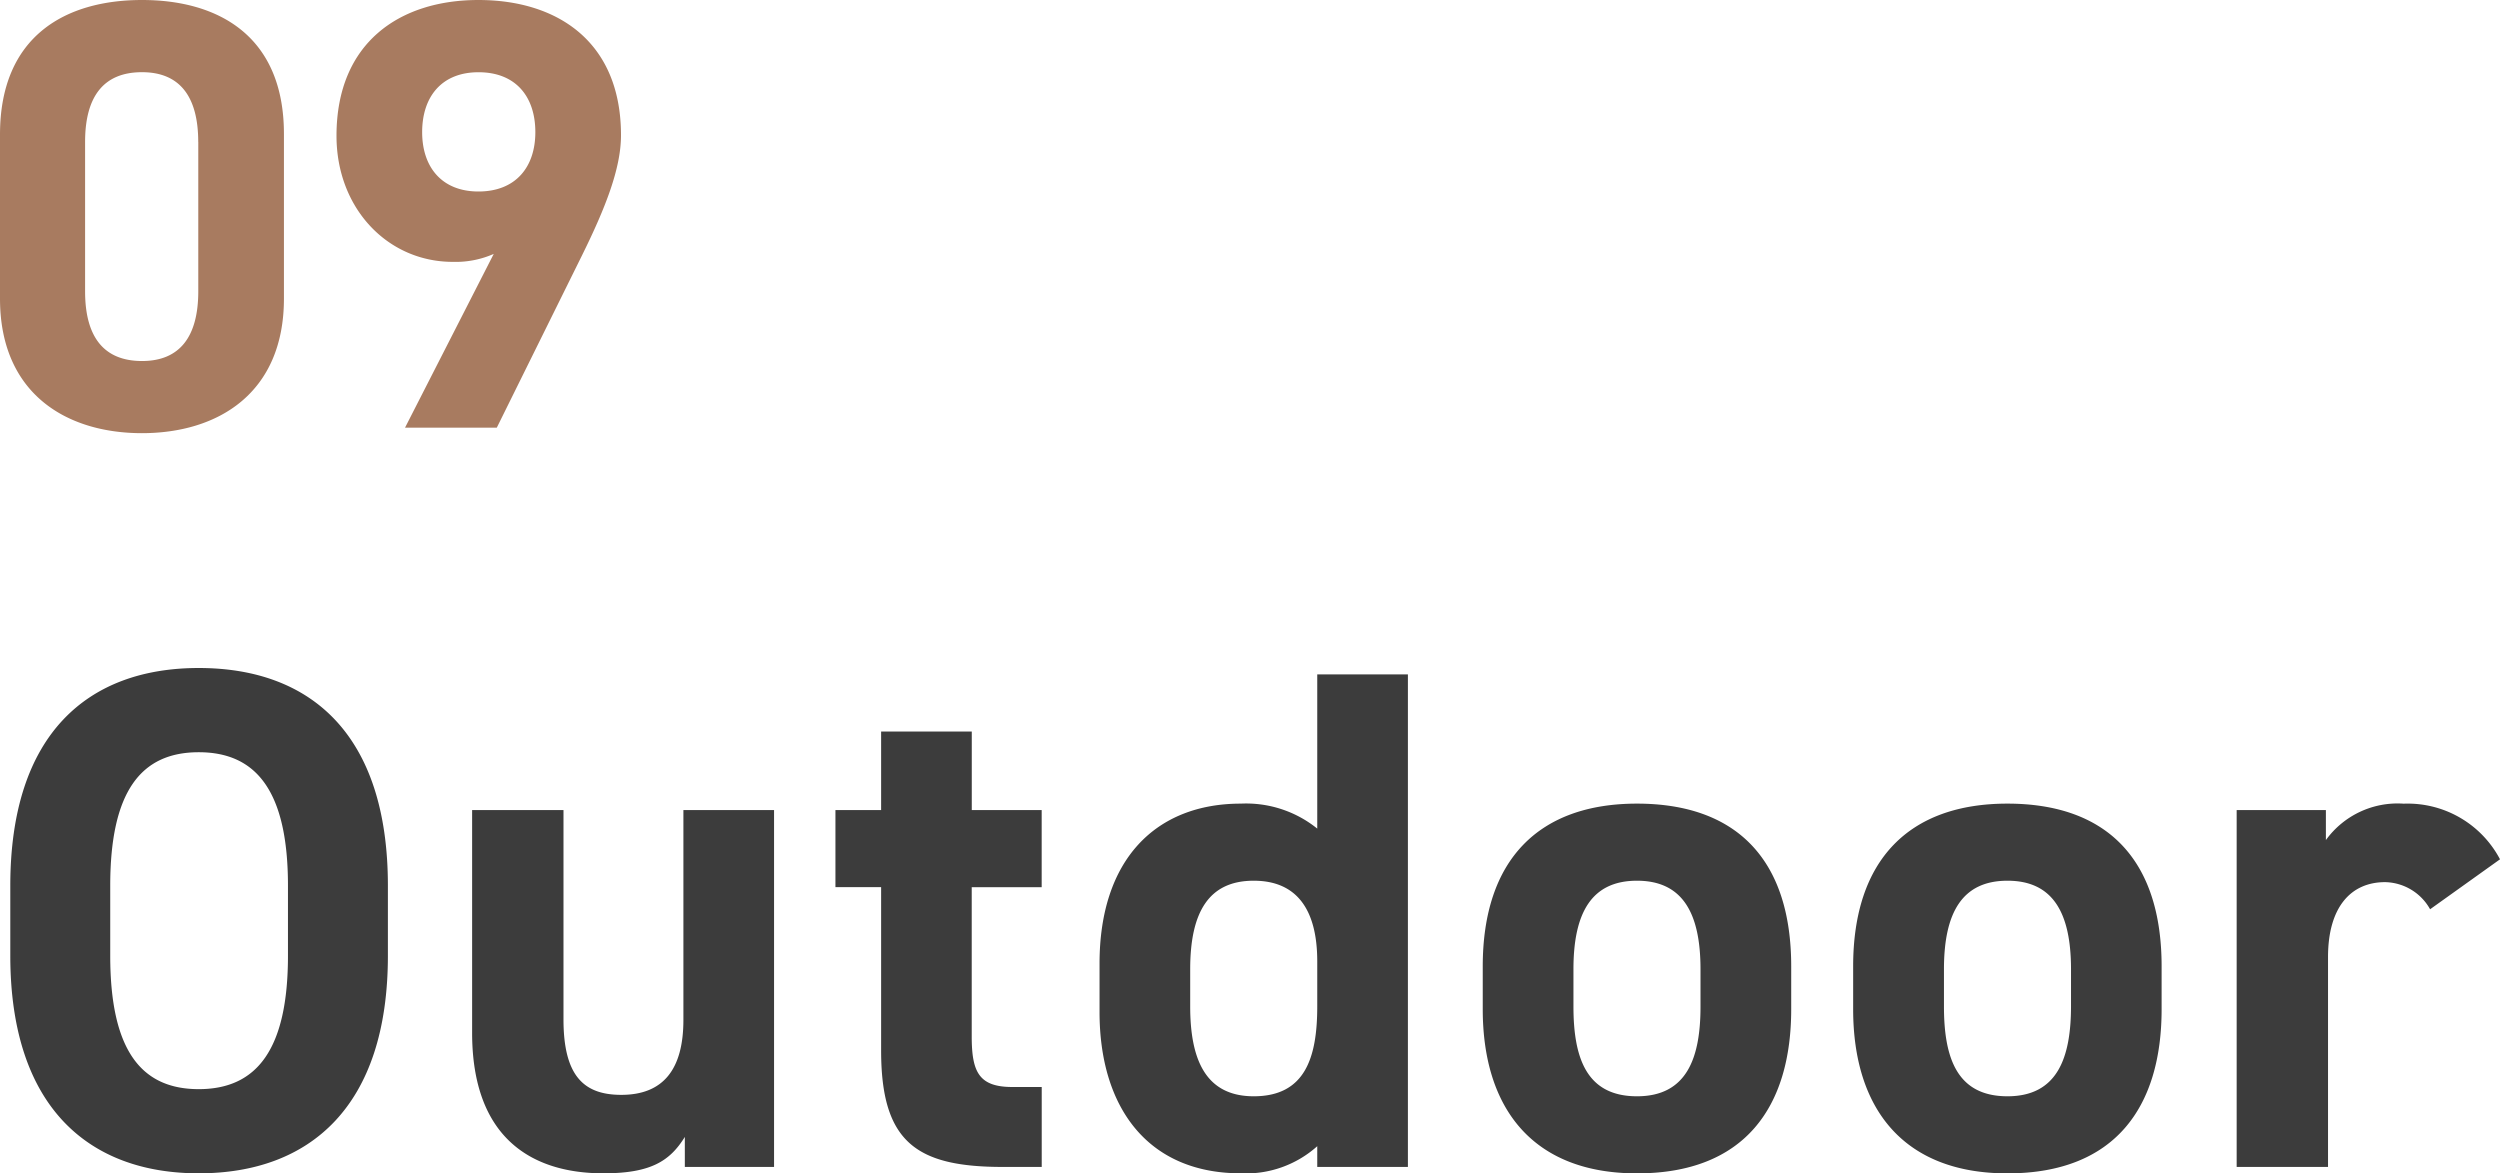
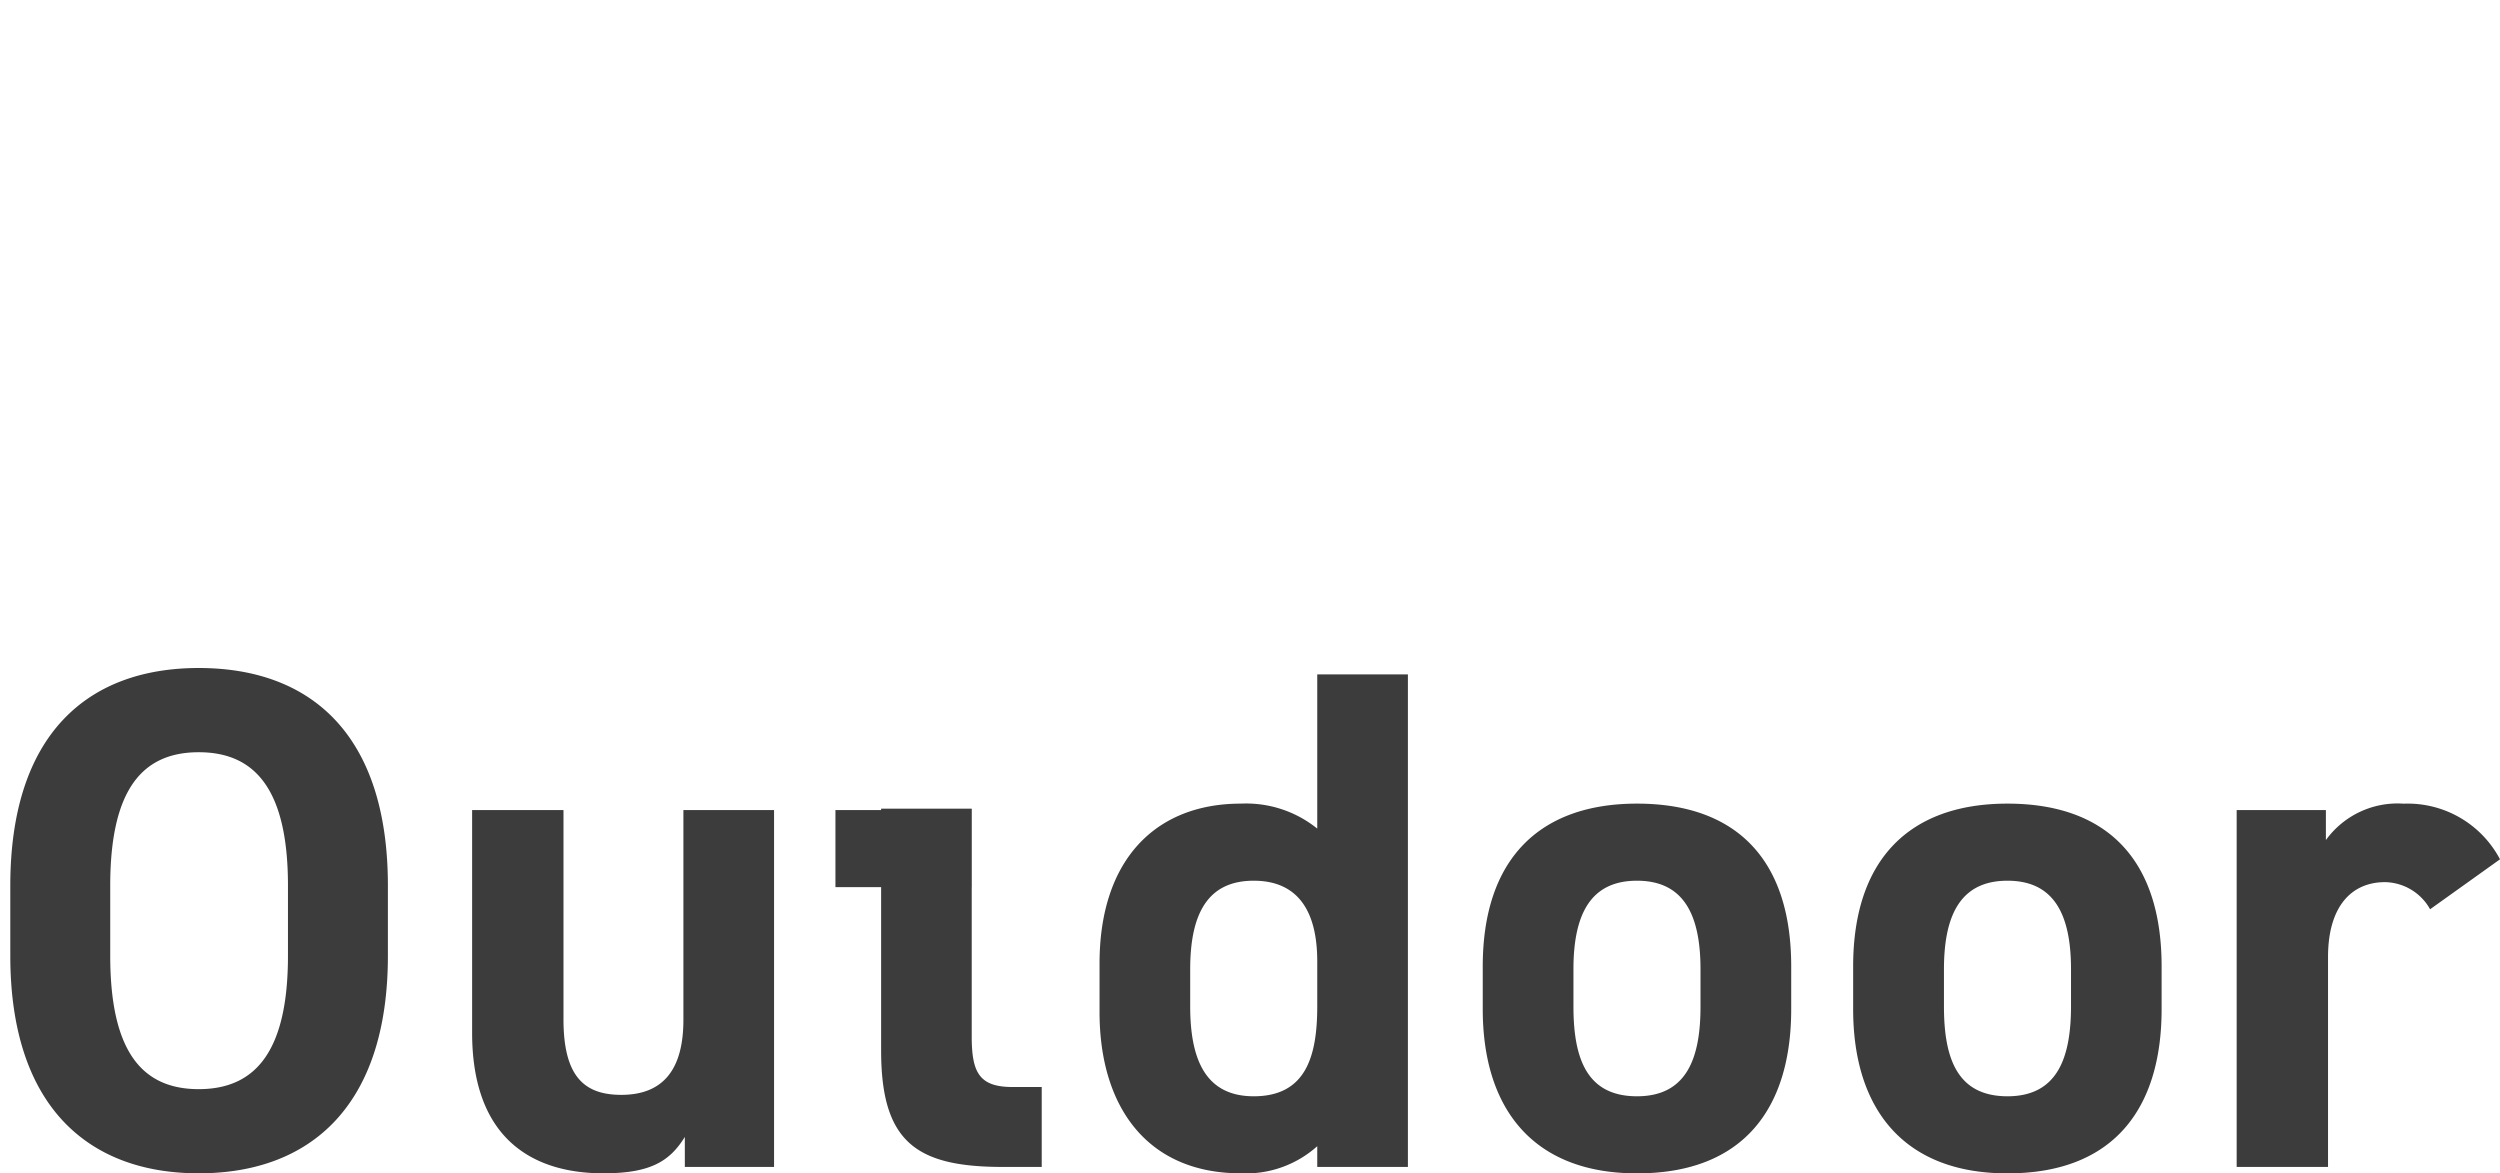
<svg xmlns="http://www.w3.org/2000/svg" width="196.136" height="92.056" viewBox="0 0 196.136 92.056">
  <g id="ttl_09" transform="translate(-1.824 0)">
-     <path id="パス_13707" data-name="パス 13707" d="M32.256-16.576v-5.488c0-11.928-6.1-17.08-14.84-17.08-8.68,0-14.784,5.152-14.784,17.08v5.488C2.632-4.76,8.736.5,17.416.5,26.152.5,32.256-4.76,32.256-16.576ZM10.472-22.064c0-7.392,2.408-10.472,6.944-10.472s7,3.08,7,10.472v5.488c0,7.392-2.464,10.472-7,10.472s-6.944-3.08-6.944-10.472ZM62.552-28H55.44v16.464c0,3.864-1.568,5.88-4.872,5.88-2.968,0-4.536-1.512-4.536-5.936V-28H38.864v17.472C38.864-2.3,43.512.5,49.168.5c3.7,0,5.208-.952,6.384-2.856V0h7Zm4.816,6.048h3.584V-9.128C70.952-1.9,73.752,0,80.528,0h3.024V-6.272h-2.3c-2.632,0-3.192-1.176-3.192-3.976v-11.7h5.488V-28H78.064v-6.16H70.952V-28H67.368Zm37.8-4.592a8.883,8.883,0,0,0-5.992-1.96c-6.664,0-11.088,4.368-11.088,12.544v3.808C88.088-4.7,91.84.5,99.176.5a8.385,8.385,0,0,0,5.992-2.128V0h7.112V-38.64h-7.112Zm-4.984,21C96.32-5.544,95.2-8.568,95.2-12.6v-2.912c0-4.48,1.456-6.944,4.984-6.944,3.36,0,4.984,2.24,4.984,6.328V-12.6C105.168-8.568,104.216-5.544,100.184-5.544Zm42.168-10.192c0-8.4-4.312-12.768-12.1-12.768-7.672,0-12.1,4.368-12.1,12.768v3.36c0,7.84,3.976,12.88,12.1,12.88,8.456,0,12.1-5.208,12.1-12.88Zm-12.1,10.192c-3.976,0-4.984-3.024-4.984-7.056v-2.912c0-4.48,1.456-6.944,4.984-6.944s4.984,2.464,4.984,6.944V-12.6C135.24-8.568,134.176-5.544,130.256-5.544Zm41.16-10.192c0-8.4-4.312-12.768-12.1-12.768-7.672,0-12.1,4.368-12.1,12.768v3.36c0,7.84,3.976,12.88,12.1,12.88,8.456,0,12.1-5.208,12.1-12.88ZM159.32-5.544c-3.976,0-4.984-3.024-4.984-7.056v-2.912c0-4.48,1.456-6.944,4.984-6.944s4.984,2.464,4.984,6.944V-12.6C164.3-8.568,163.24-5.544,159.32-5.544Zm38.64-18.592A8.189,8.189,0,0,0,190.4-28.5a6.937,6.937,0,0,0-6.1,2.856V-28h-7V0h7.168V-16.464c0-3.92,1.792-5.88,4.48-5.88a4.133,4.133,0,0,1,3.528,2.128Z" transform="translate(0 91.552)" fill="#3c3c3c" />
-     <path id="パス_13708" data-name="パス 13708" d="M24.1-23.04c0-7.728-5.184-10.512-11.136-10.512S1.824-30.768,1.824-22.992v12.864C1.824-2.688,7.008.432,12.96.432S24.1-2.688,24.1-10.128Zm-6.72.624V-10.7c0,3.552-1.44,5.472-4.416,5.472C9.936-5.232,8.5-7.152,8.5-10.7V-22.416c0-3.552,1.44-5.472,4.464-5.472C15.936-27.888,17.376-25.968,17.376-22.416ZM33.6,0h7.2l6.672-13.488c1.872-3.792,3.072-6.864,3.072-9.456,0-7.344-4.992-10.608-11.184-10.608-6.144,0-11.136,3.312-11.136,10.656,0,5.712,4.032,9.888,9.12,9.888a7.4,7.4,0,0,0,3.216-.624ZM43.824-23.184c0,2.736-1.536,4.656-4.464,4.656-2.88,0-4.416-1.92-4.416-4.656,0-2.784,1.536-4.7,4.416-4.7C42.288-27.888,43.824-25.968,43.824-23.184Z" transform="translate(0 33.552)" fill="#a87b60" />
+     <path id="パス_13707" data-name="パス 13707" d="M32.256-16.576v-5.488c0-11.928-6.1-17.08-14.84-17.08-8.68,0-14.784,5.152-14.784,17.08v5.488C2.632-4.76,8.736.5,17.416.5,26.152.5,32.256-4.76,32.256-16.576ZM10.472-22.064c0-7.392,2.408-10.472,6.944-10.472s7,3.08,7,10.472v5.488c0,7.392-2.464,10.472-7,10.472s-6.944-3.08-6.944-10.472ZM62.552-28H55.44v16.464c0,3.864-1.568,5.88-4.872,5.88-2.968,0-4.536-1.512-4.536-5.936V-28H38.864v17.472C38.864-2.3,43.512.5,49.168.5c3.7,0,5.208-.952,6.384-2.856V0h7Zm4.816,6.048h3.584V-9.128C70.952-1.9,73.752,0,80.528,0h3.024V-6.272h-2.3c-2.632,0-3.192-1.176-3.192-3.976v-11.7h5.488H78.064v-6.16H70.952V-28H67.368Zm37.8-4.592a8.883,8.883,0,0,0-5.992-1.96c-6.664,0-11.088,4.368-11.088,12.544v3.808C88.088-4.7,91.84.5,99.176.5a8.385,8.385,0,0,0,5.992-2.128V0h7.112V-38.64h-7.112Zm-4.984,21C96.32-5.544,95.2-8.568,95.2-12.6v-2.912c0-4.48,1.456-6.944,4.984-6.944,3.36,0,4.984,2.24,4.984,6.328V-12.6C105.168-8.568,104.216-5.544,100.184-5.544Zm42.168-10.192c0-8.4-4.312-12.768-12.1-12.768-7.672,0-12.1,4.368-12.1,12.768v3.36c0,7.84,3.976,12.88,12.1,12.88,8.456,0,12.1-5.208,12.1-12.88Zm-12.1,10.192c-3.976,0-4.984-3.024-4.984-7.056v-2.912c0-4.48,1.456-6.944,4.984-6.944s4.984,2.464,4.984,6.944V-12.6C135.24-8.568,134.176-5.544,130.256-5.544Zm41.16-10.192c0-8.4-4.312-12.768-12.1-12.768-7.672,0-12.1,4.368-12.1,12.768v3.36c0,7.84,3.976,12.88,12.1,12.88,8.456,0,12.1-5.208,12.1-12.88ZM159.32-5.544c-3.976,0-4.984-3.024-4.984-7.056v-2.912c0-4.48,1.456-6.944,4.984-6.944s4.984,2.464,4.984,6.944V-12.6C164.3-8.568,163.24-5.544,159.32-5.544Zm38.64-18.592A8.189,8.189,0,0,0,190.4-28.5a6.937,6.937,0,0,0-6.1,2.856V-28h-7V0h7.168V-16.464c0-3.92,1.792-5.88,4.48-5.88a4.133,4.133,0,0,1,3.528,2.128Z" transform="translate(0 91.552)" fill="#3c3c3c" />
  </g>
</svg>